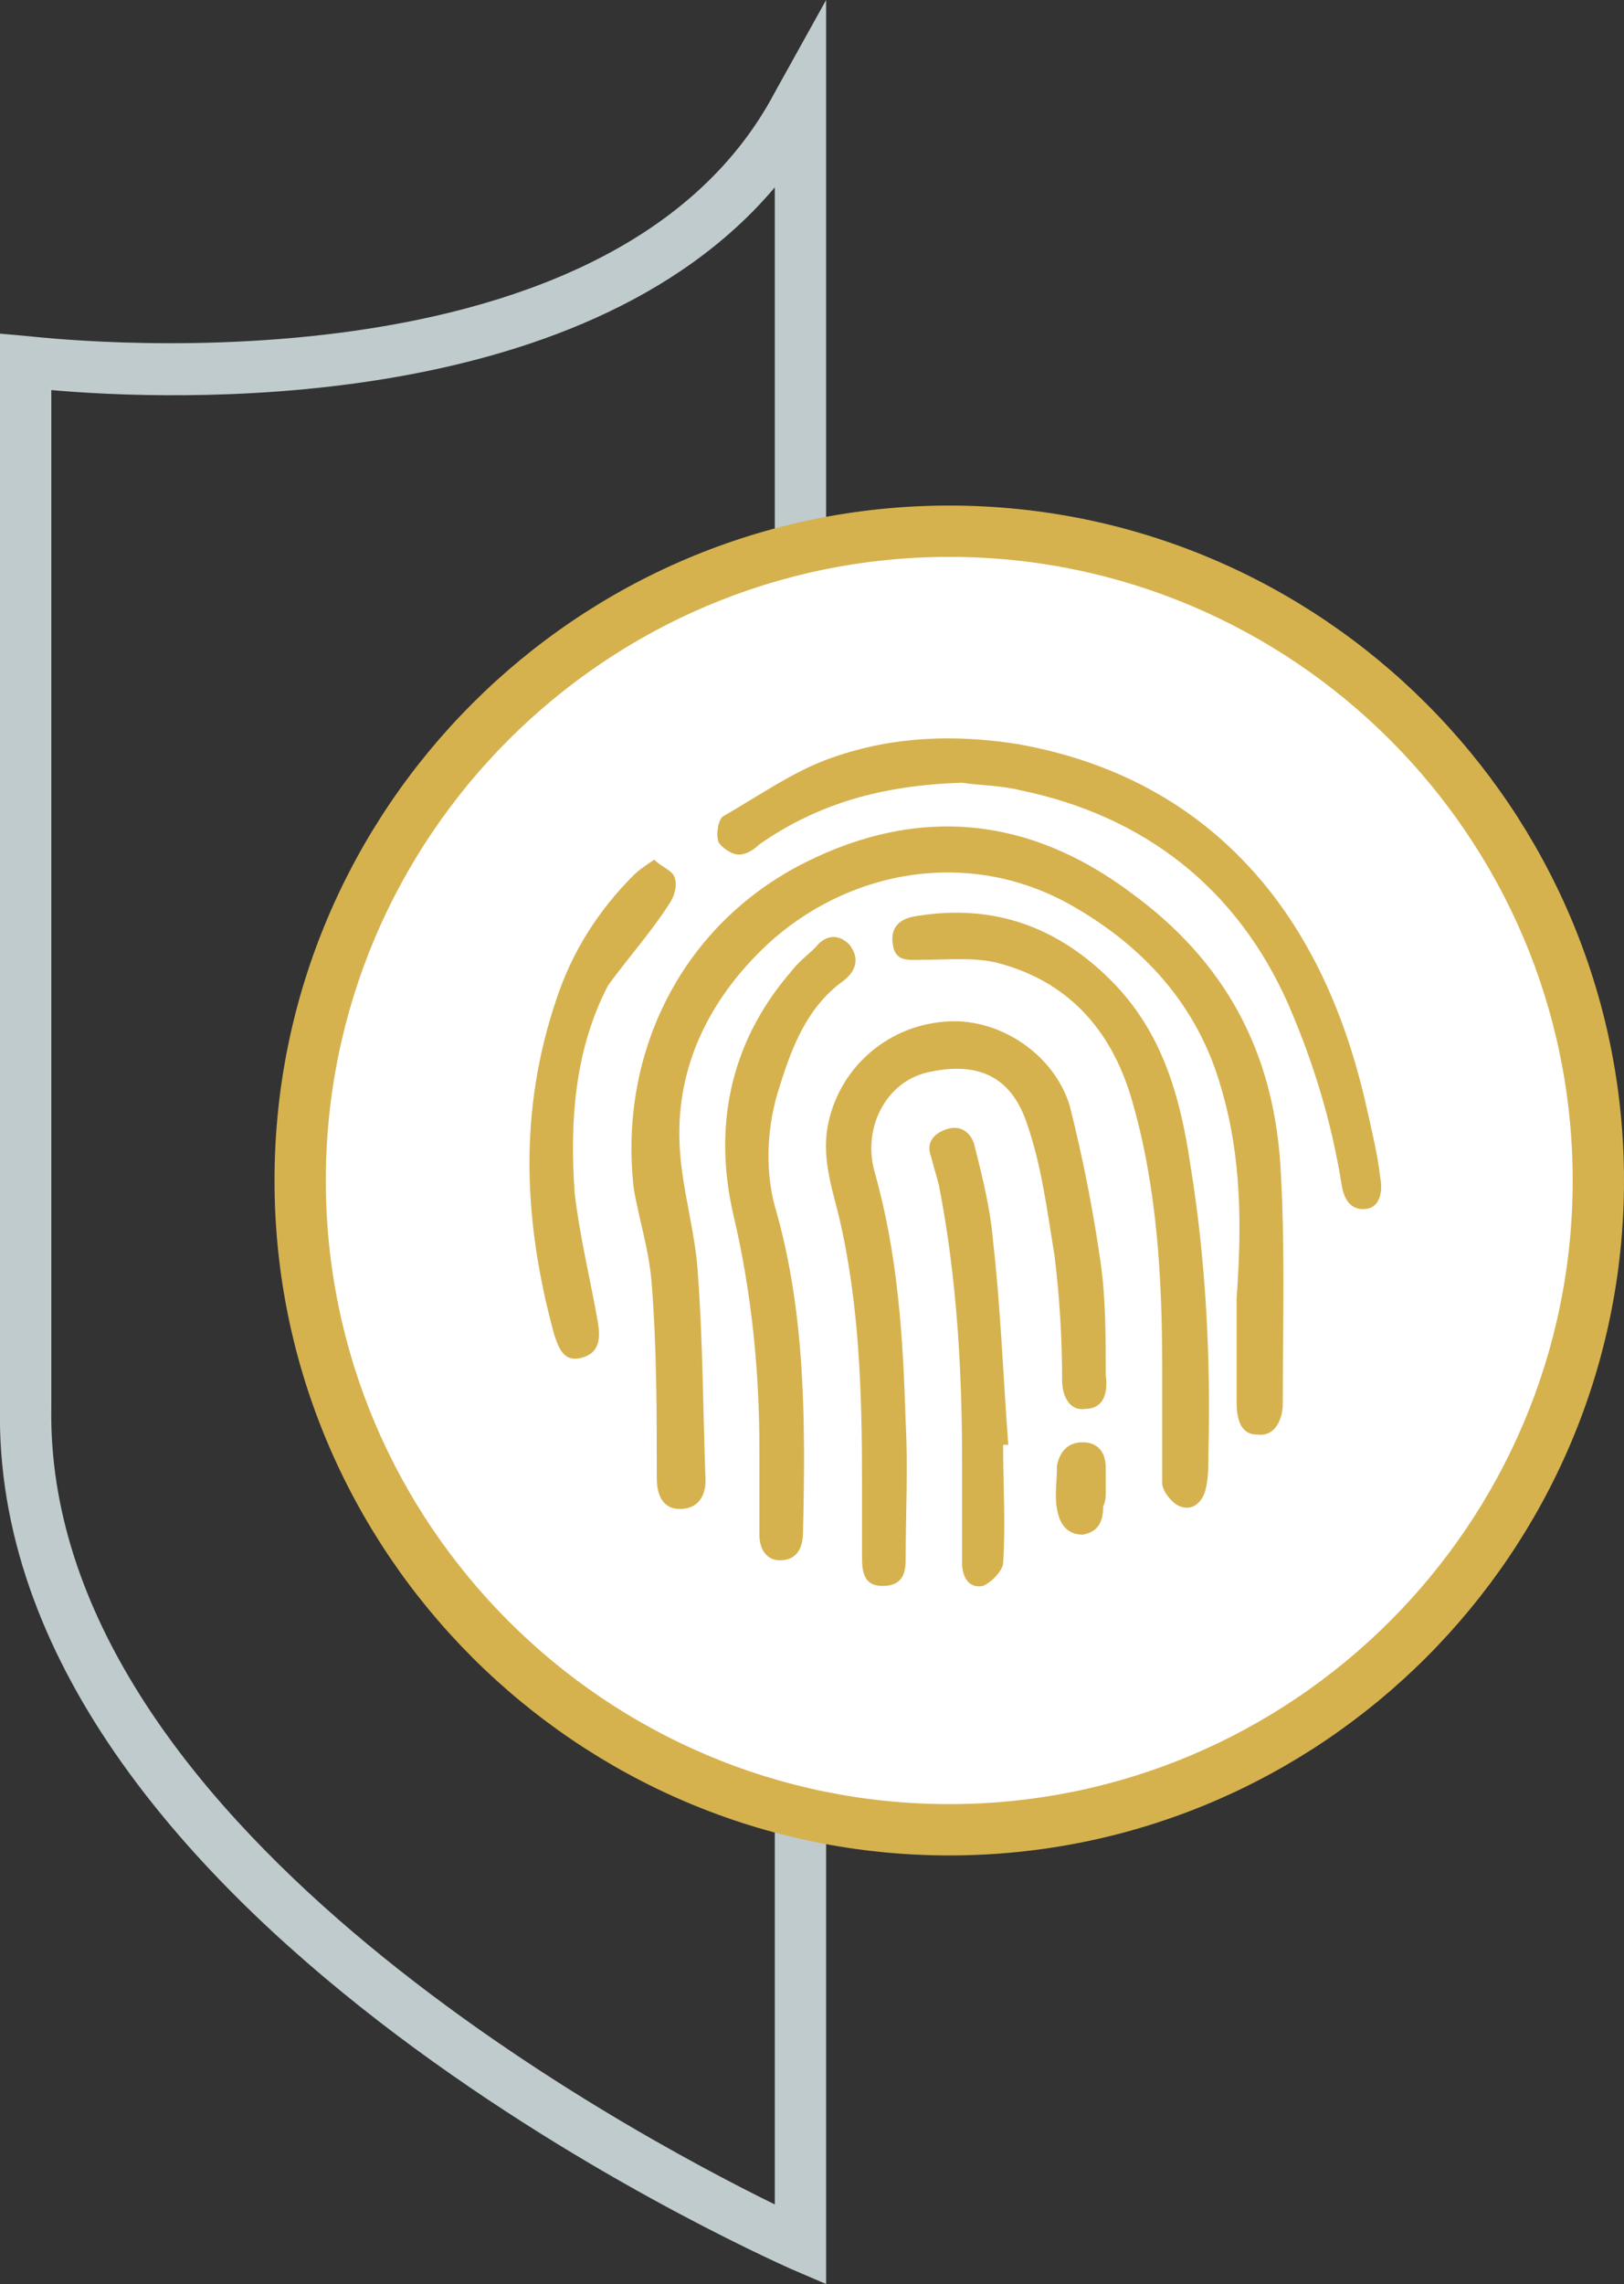
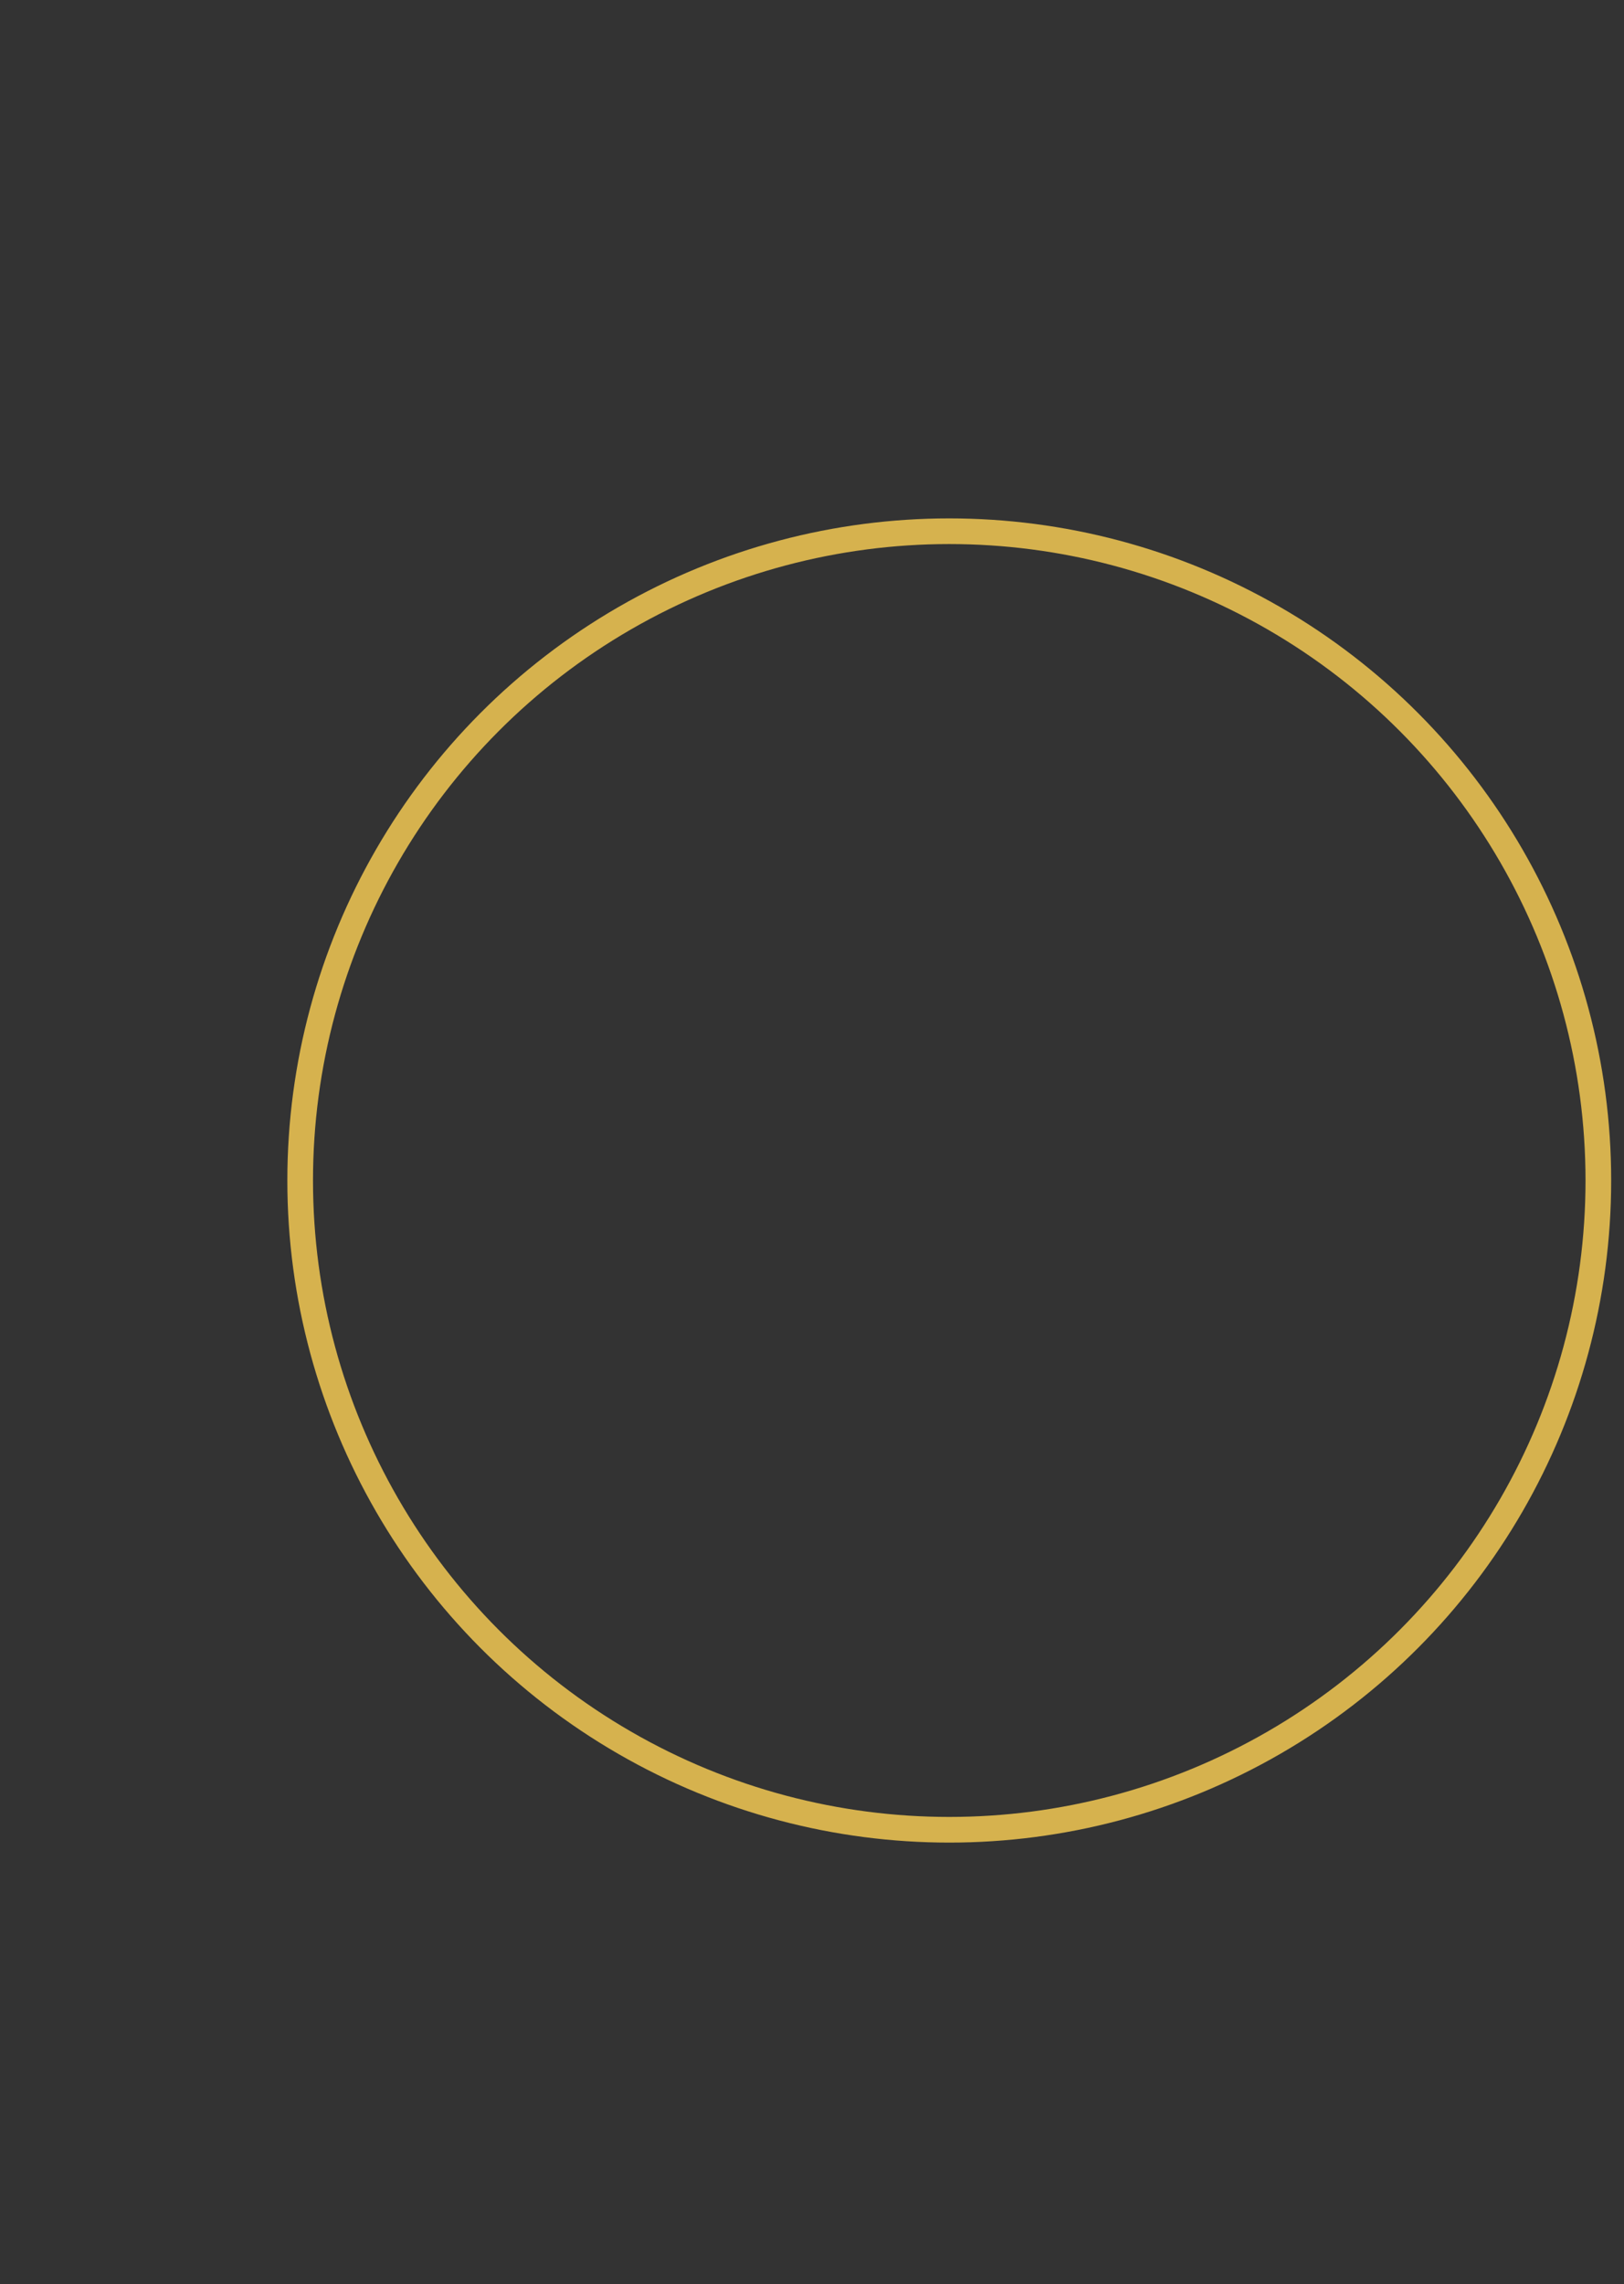
<svg xmlns="http://www.w3.org/2000/svg" version="1.1" id="Layer_1" x="0px" y="0px" viewBox="0 0 63.3 89" style="enable-background:new 0 0 63.3 89;" xml:space="preserve">
  <rect x="0" y="0" width="63.3" height="89" fill="#333333" stroke="none" />
  <style type="text/css">
	.st0{fill:#C0CBCE;}
	.st1{fill:none;stroke:#D6B24E;stroke-miterlimit:10;}
	.st2{fill:#FFFFFF;}
	.st3{fill:#D6B24E;}
</style>
  <g>
-     <path class="st0" d="M32.2,89l-1.4-0.6C29.5,87.8-0.4,74.5,0,54.8V13l1.1,0.1c0.2,0,22.6,2.8,29.1-9.5l2-3.6V89z M2,15.2v39.6   C1.7,70.9,24.3,83,30.2,85.9V7.3C22.6,16.3,6.5,15.6,2,15.2z" />
-   </g>
+     </g>
  <g>
    <circle id="circle" class="st1" cx="37" cy="46" r="25.3" />
  </g>
  <g>
    <g id="circle_1_">
-       <circle class="st2" cx="37" cy="46" r="25.3" />
-       <path class="st3" d="M37,72.3c-14.5,0-26.3-11.8-26.3-26.3S22.5,19.7,37,19.7S63.3,31.5,63.3,46S51.5,72.3,37,72.3z M37,21.7    c-13.4,0-24.3,10.9-24.3,24.3S23.6,70.3,37,70.3S61.3,59.4,61.3,46S50.4,21.7,37,21.7z" />
-     </g>
+       </g>
  </g>
  <g>
    <g>
-       <path class="st3" d="M44.1,34.8c-4-3-8.3-3.4-12.7-1.2c-4.8,2.4-7.3,7.4-6.7,12.7c0.2,1.2,0.6,2.4,0.7,3.7    c0.2,2.5,0.2,5.1,0.2,7.6c0,0.6,0.2,1.2,0.9,1.2c0.7,0,1-0.5,1-1.1c-0.1-2.7-0.1-5.4-0.3-8.1c-0.1-1.6-0.6-3.2-0.7-4.8    c-0.2-3,1-5.6,3.1-7.7c3.1-3.1,8-4.2,12.2-1.8c2.8,1.6,4.9,3.9,5.8,7.1c0.8,2.7,0.8,5.4,0.6,8.2c0,1.3,0,2.7,0,4    c0,0.6,0.1,1.3,0.8,1.3c0.7,0.1,1-0.6,1-1.2c0-3.1,0.1-6.3-0.1-9.4C49.6,41,47.8,37.5,44.1,34.8z M42.9,49.2    c-0.3-2.1-0.7-4.1-1.2-6.1c-0.6-2-2.7-3.4-4.7-3.3c-2.3,0.1-4.2,1.7-4.7,3.9c-0.3,1.3,0.1,2.5,0.4,3.7c0.8,3.4,0.9,6.9,0.9,10.4    c0,1,0,1.9,0,2.9c0,0.6,0.1,1.1,0.8,1.1c0.7,0,0.9-0.4,0.9-1c0-1.8,0.1-3.6,0-5.4c-0.1-3.3-0.3-6.5-1.2-9.7    c-0.5-1.7,0.4-3.5,2-3.9c1.7-0.4,3.2-0.1,3.9,1.9c0.6,1.7,0.8,3.4,1.1,5.2c0.2,1.6,0.3,3.3,0.3,4.9c0,0.6,0.3,1.2,0.9,1.1    c0.7,0,0.9-0.6,0.8-1.3C43.1,52.1,43.1,50.6,42.9,49.2z M53.8,45.9c-0.1-0.9-0.3-1.7-0.5-2.6c-0.7-3.2-1.9-6.2-3.9-8.7    c-2.5-3.1-5.8-4.9-9.7-5.6c-2.5-0.4-4.9-0.3-7.2,0.5c-1.5,0.5-2.9,1.5-4.3,2.3c-0.2,0.1-0.3,0.7-0.2,1c0.1,0.2,0.5,0.5,0.8,0.5    c0.3,0,0.6-0.2,0.8-0.4c2.3-1.6,4.8-2.3,7.9-2.4c0.6,0.1,1.5,0.1,2.3,0.3c4.8,1,8.4,3.8,10.4,8.3c1,2.3,1.7,4.6,2.1,7.1    c0.1,0.6,0.4,1,1,0.9C53.8,47,53.9,46.4,53.8,45.9z M43.3,38.2c-2.1-2.1-4.6-3-7.6-2.5c-0.7,0.1-1,0.5-0.9,1.1    c0.1,0.7,0.6,0.6,1.2,0.6c0.9,0,1.9-0.1,2.8,0.1c2.8,0.7,4.5,2.6,5.3,5.3c1,3.4,1.2,7,1.2,10.5c0,1.5,0,3,0,4.5    c0,0.3,0.4,0.8,0.7,0.9c0.5,0.2,0.9-0.2,1-0.7c0.1-0.4,0.1-0.9,0.1-1.3c0.1-3.8-0.1-7.6-0.7-11.3C46,42.7,45.3,40.2,43.3,38.2z     M30.4,42.3c0.5-1.6,1.1-3.1,2.5-4.1c0.5-0.4,0.6-0.9,0.2-1.4c-0.4-0.4-0.9-0.4-1.3,0.1c-0.3,0.3-0.7,0.6-1,1    c-2.4,2.8-3,6.1-2.2,9.5c0.7,3,1,6,1,9.1c0,1.1,0,2.2,0,3.3c0,0.6,0.3,1,0.8,1c0.6,0,0.9-0.4,0.9-1.1c0.1-4.3,0.1-8.6-1.1-12.7    C29.8,45.5,29.9,43.8,30.4,42.3z M26.1,35.2c0.2-0.3,0.3-0.7,0.2-1c-0.1-0.3-0.5-0.4-0.8-0.7c-0.3,0.2-0.6,0.4-0.8,0.6    c-1.4,1.4-2.4,3-3,4.8c-1.5,4.4-1.3,8.7-0.1,13.1c0.2,0.6,0.4,1.1,1.1,0.9c0.7-0.2,0.7-0.8,0.6-1.4c-0.3-1.7-0.7-3.3-0.9-5    c-0.2-2.8,0-5.6,1.3-8.1C24.5,37.3,25.4,36.3,26.1,35.2z M38.7,48.3c-0.1-1.2-0.4-2.4-0.7-3.6c-0.1-0.5-0.5-0.9-1.1-0.7    c-0.6,0.2-0.8,0.6-0.6,1.1c0.1,0.4,0.2,0.7,0.3,1.1c0.7,3.6,0.9,7.2,0.9,10.8c0,1.3,0,2.6,0,3.9c0,0.6,0.3,1,0.8,0.9    c0.3-0.1,0.8-0.6,0.8-0.9c0.1-1.5,0-3,0-4.6c0.1,0,0.1,0,0.2,0C39.1,53.6,39,50.9,38.7,48.3z M43.1,58.1c0-0.3,0-0.6,0-0.9    c0-0.6-0.3-1-0.9-1c-0.6,0-0.9,0.4-1,0.9c0,0.6-0.1,1.2,0,1.7c0.1,0.6,0.4,1,1,1c0.6-0.1,0.8-0.5,0.8-1.1    C43.1,58.5,43.1,58.3,43.1,58.1z" />
-     </g>
+       </g>
  </g>
</svg>